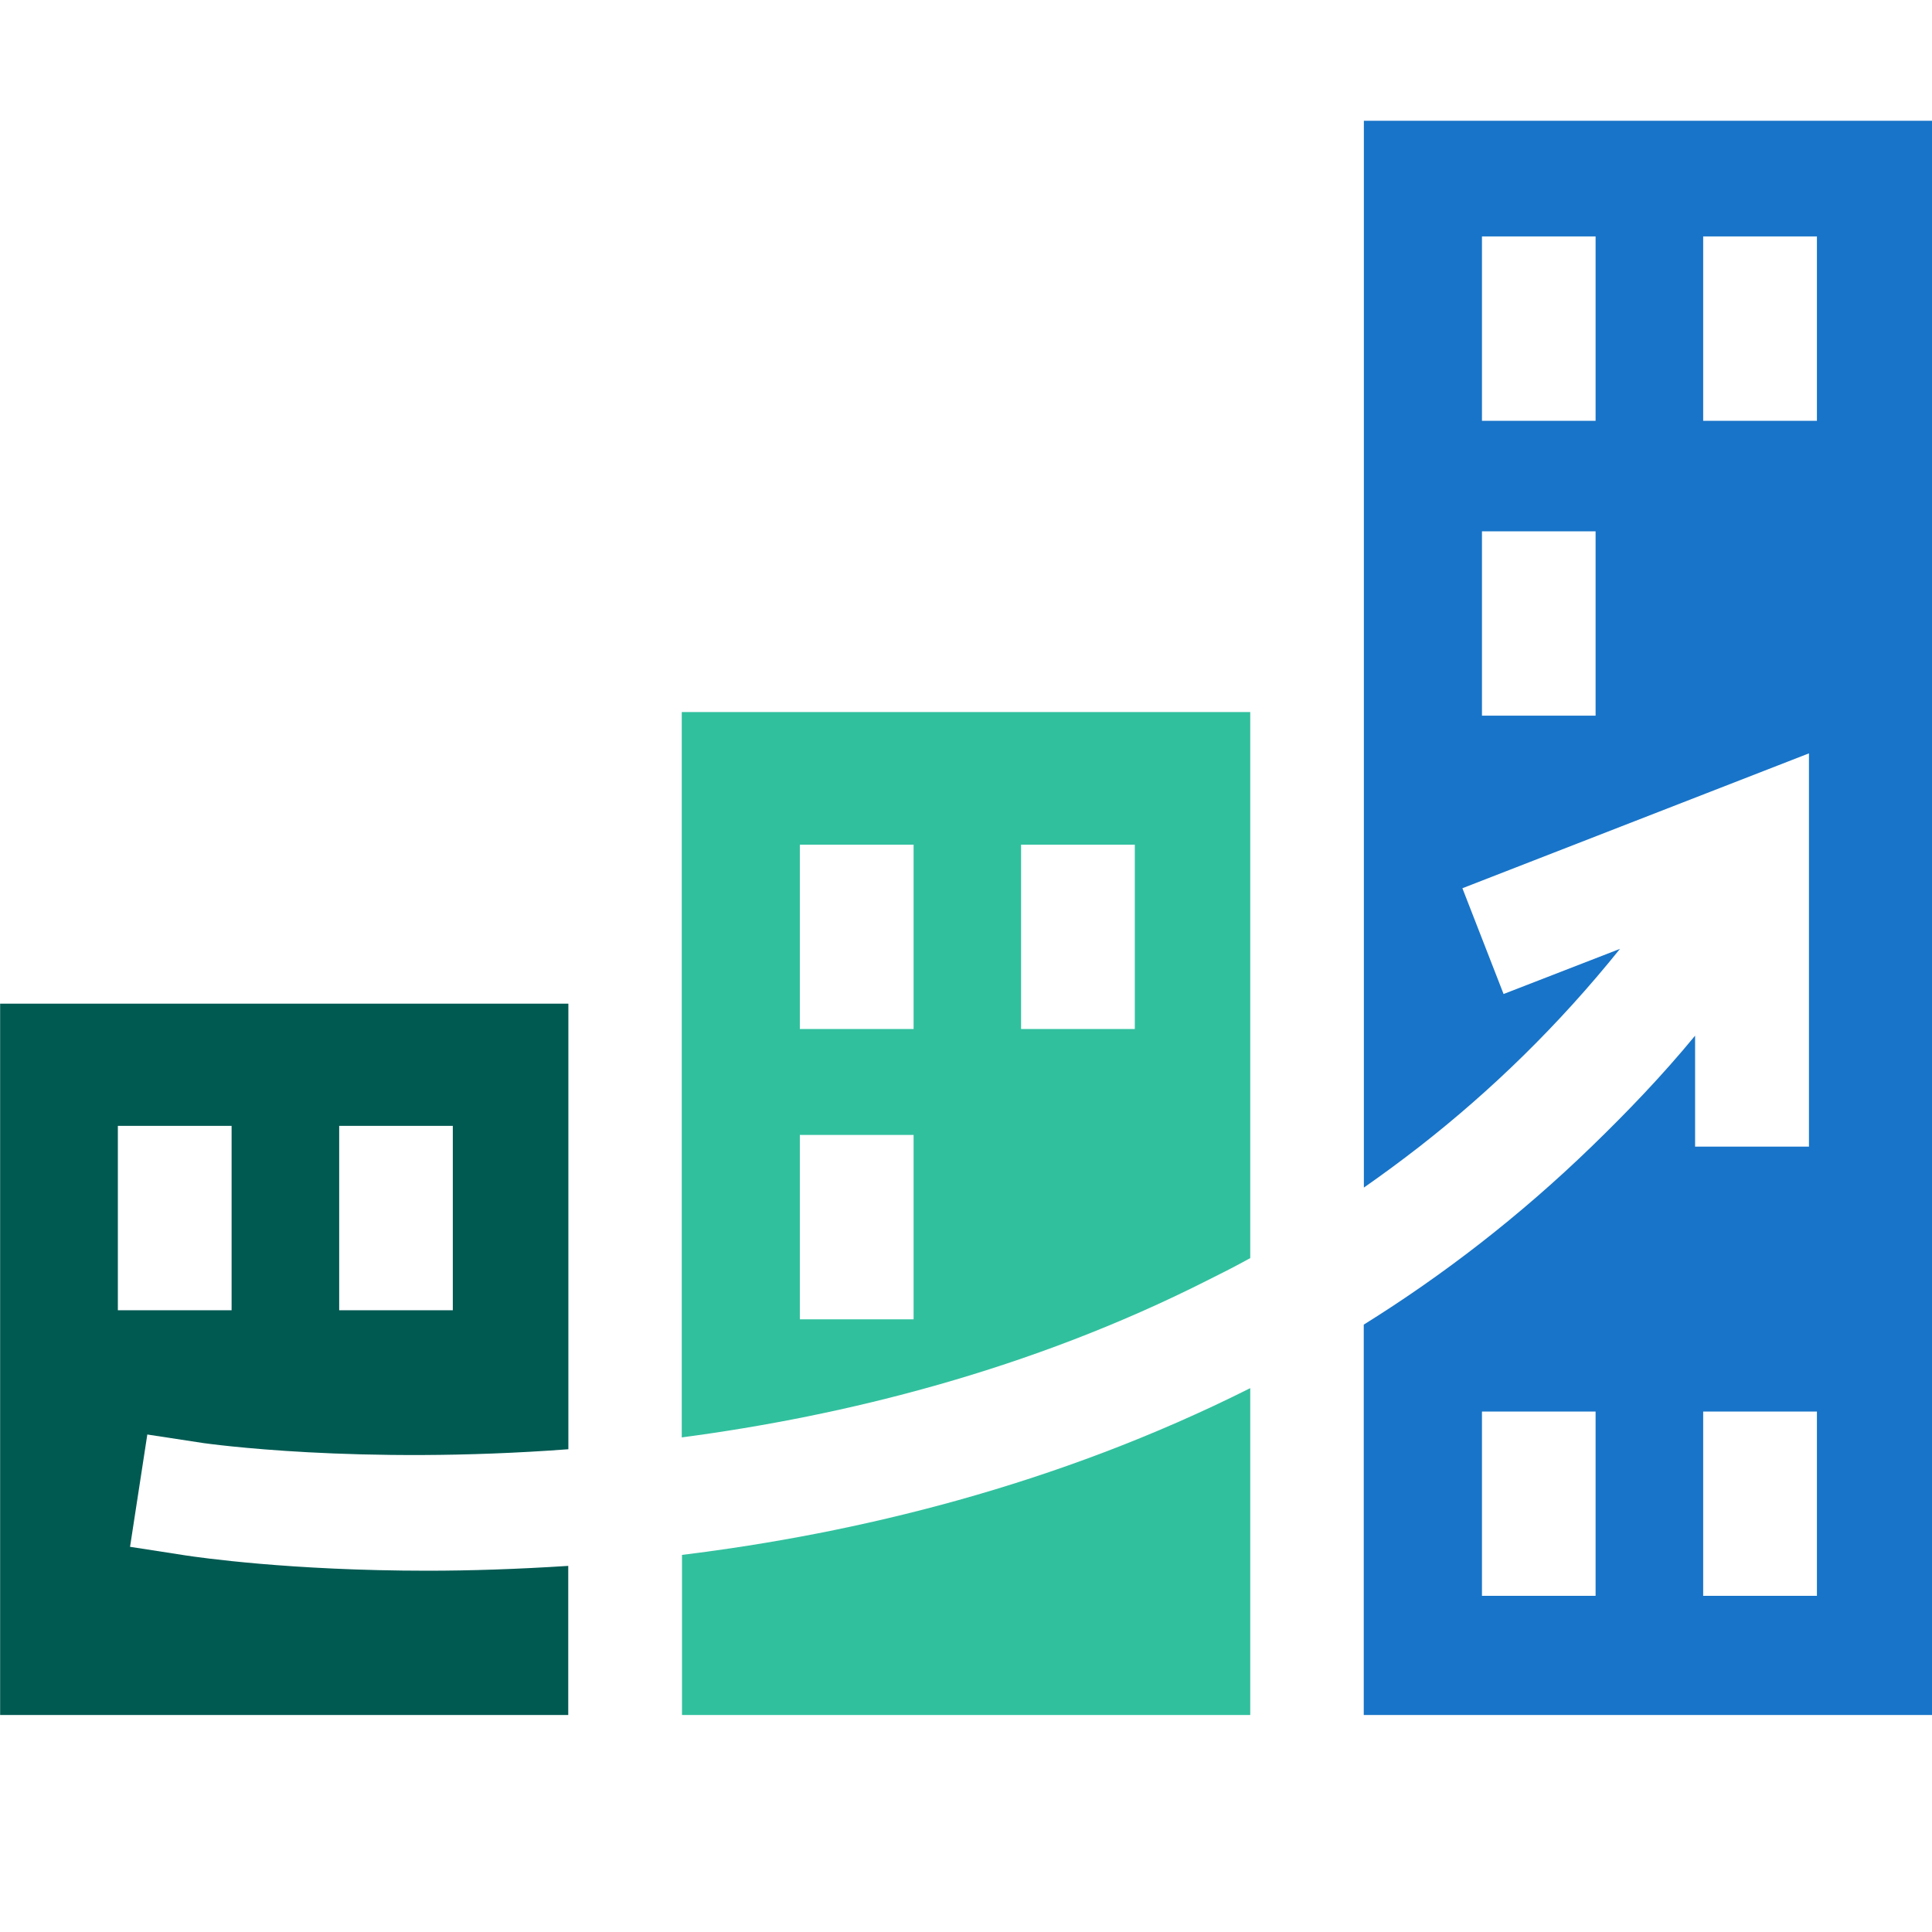
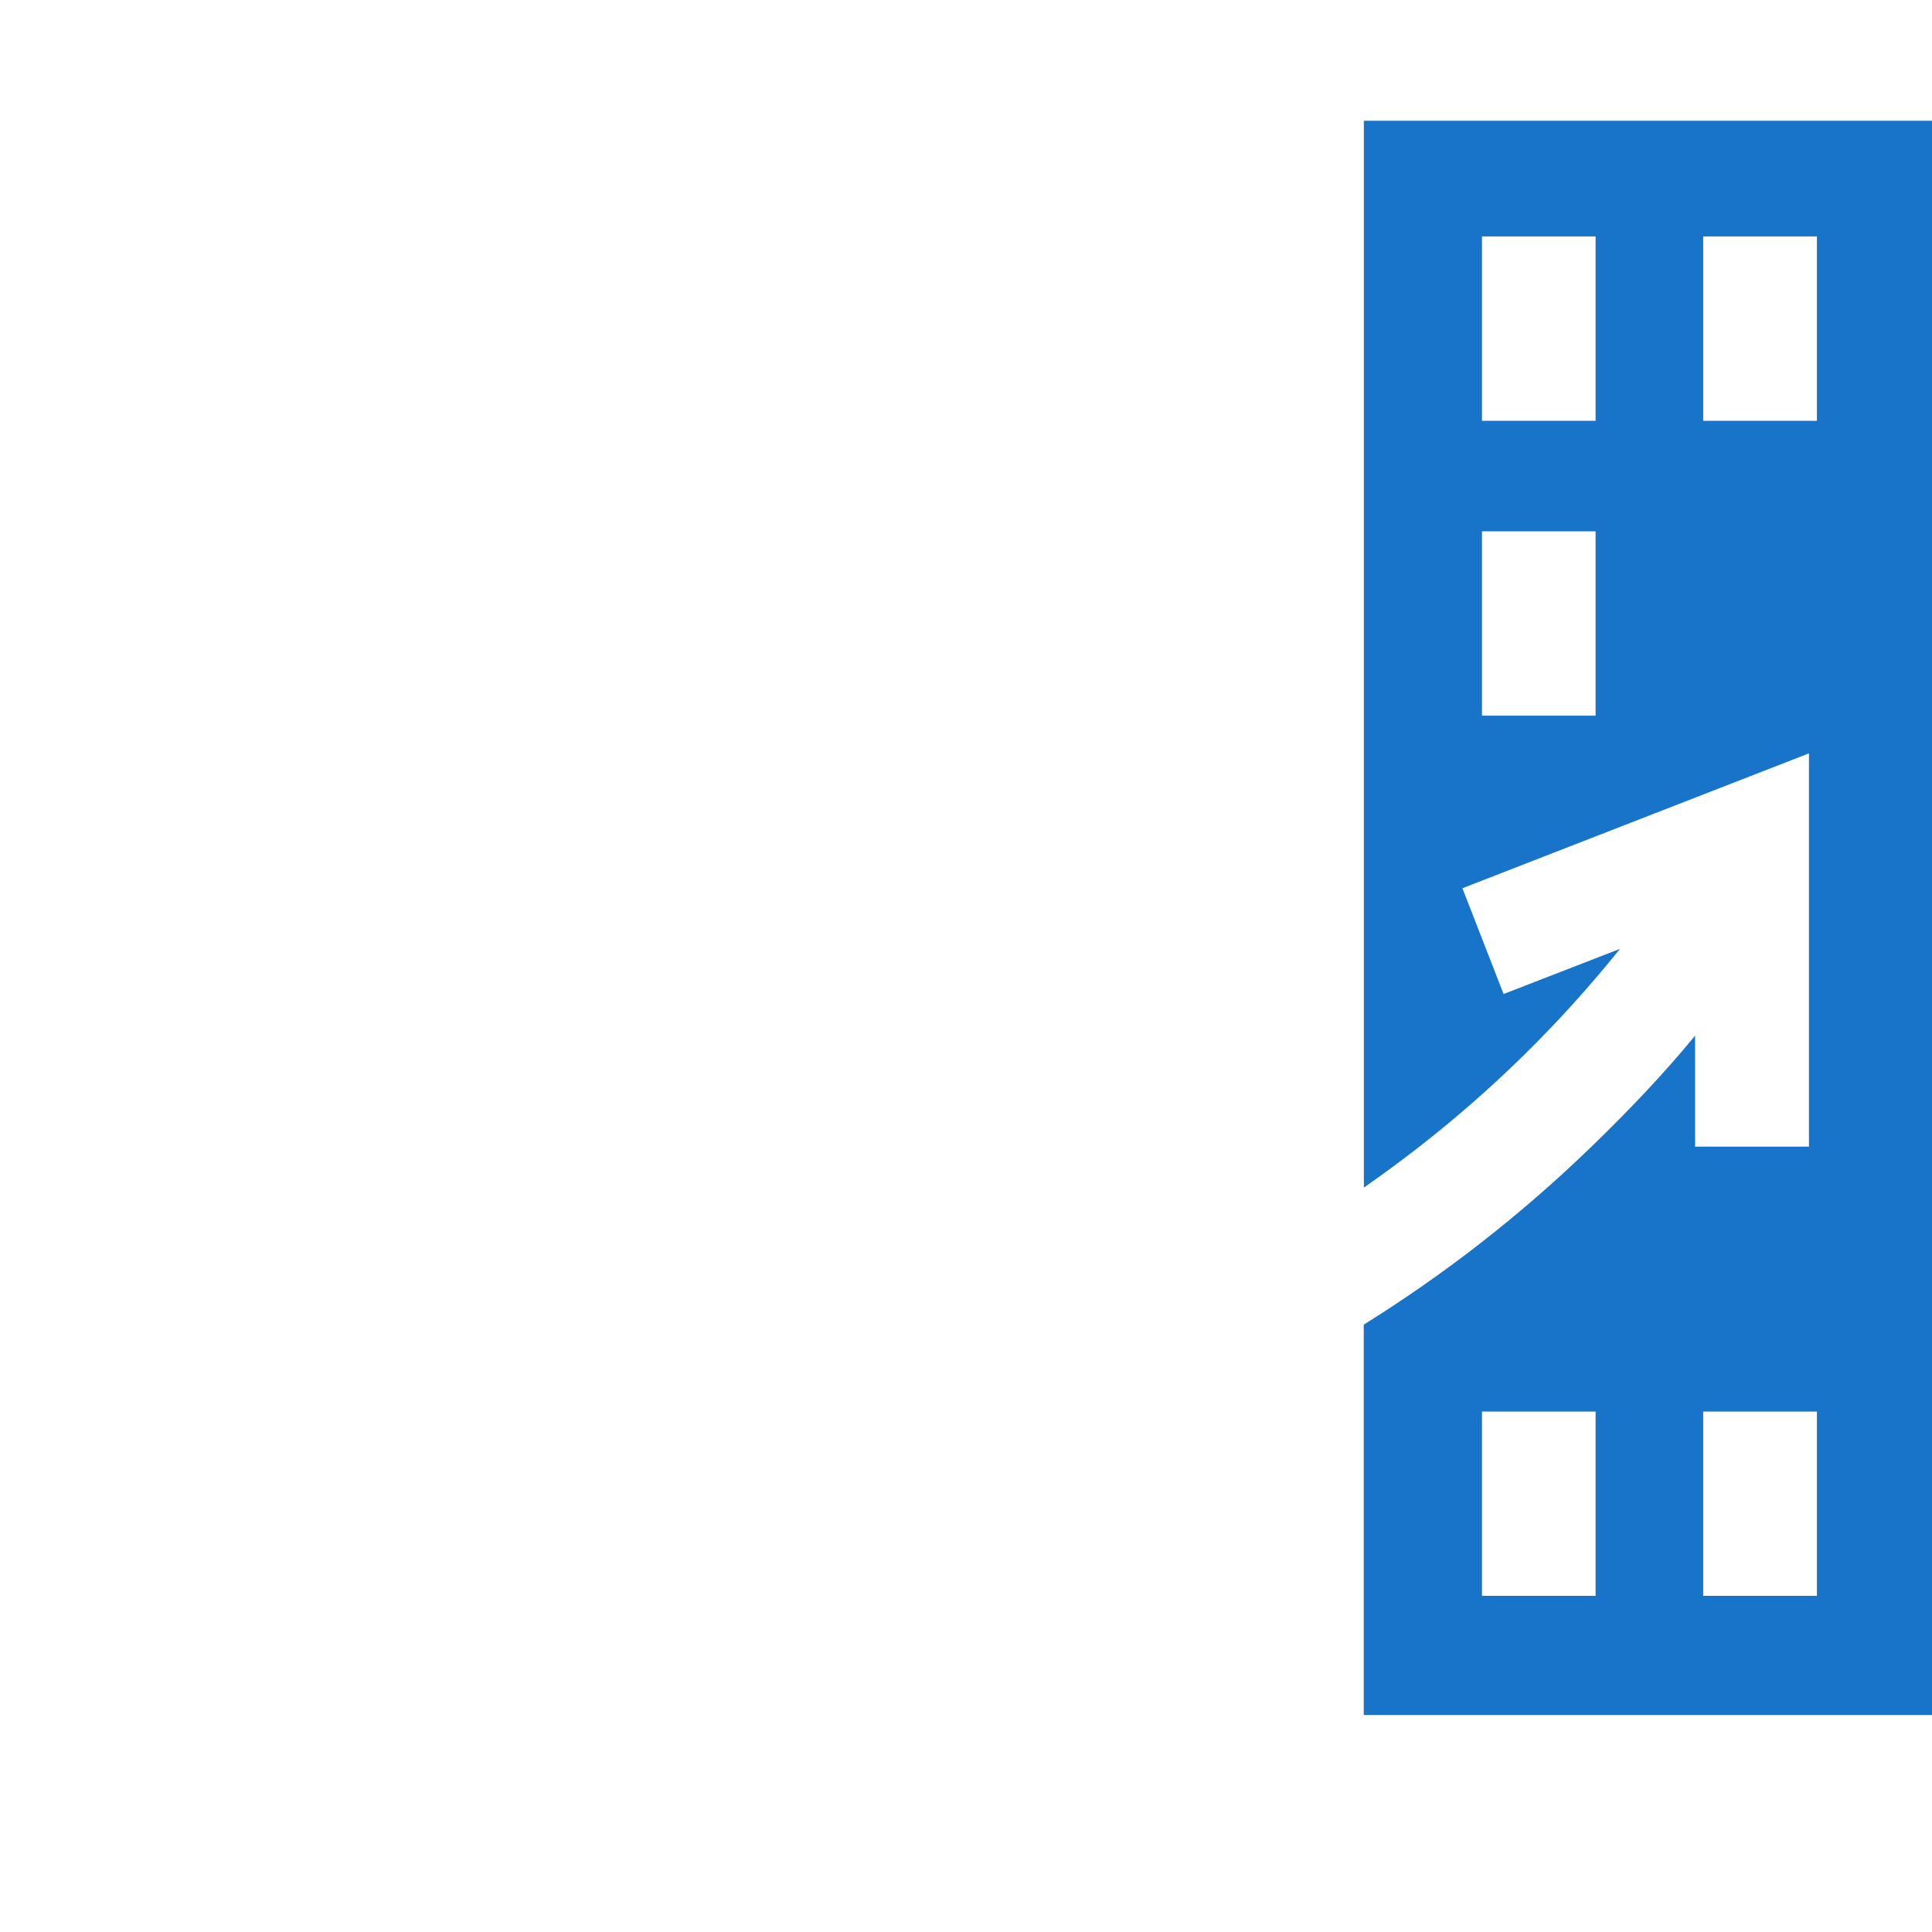
<svg xmlns="http://www.w3.org/2000/svg" width="16" height="16" viewBox="0 0 16 16" fill="none">
-   <path d="M0 14.203H4.706V12.968C4.287 12.995 3.895 13.008 3.541 13.008C2.403 13.008 1.643 12.897 1.542 12.882L1.077 12.81L1.22 11.88L1.685 11.951C1.717 11.955 2.961 12.133 4.707 12.002V8.312H0.001V14.202L0 14.203ZM2.809 9.324H3.75V10.851H2.809V9.324ZM0.976 9.324H1.918V10.851H0.976V9.324Z" fill="#015A52" />
-   <path d="M5.648 12.877C7.09 12.7 8.747 12.303 10.354 11.496V14.203H5.648V12.877ZM5.648 5.897H10.354V10.419C10.237 10.484 10.119 10.544 10 10.603C8.527 11.348 6.992 11.726 5.646 11.904V5.897H5.648ZM8.456 8.522H9.398V6.995H8.456V8.522ZM6.624 8.522H7.566V6.995H6.624V8.522ZM6.624 10.603V10.926H7.566V9.399H6.624V10.602V10.603Z" fill="#31C09E" />
  <path d="M11.295 1V9.835C11.45 9.727 11.603 9.614 11.755 9.496C12.346 9.035 12.905 8.494 13.416 7.858L12.452 8.232L12.111 7.356L14.981 6.239V9.496H14.038V8.577C13.764 8.91 13.475 9.21 13.18 9.496C12.583 10.074 11.949 10.562 11.294 10.97V14.203H16V1H11.294H11.295ZM13.214 13.216H12.273V11.69H13.214V13.216ZM15.047 13.216H14.105V11.69H15.047V13.216ZM14.105 1.958H15.047V3.485H14.105V1.958ZM12.273 1.958H13.214V3.485H12.273V1.958ZM13.214 5.927H12.273V4.4H13.214V5.927Z" fill="#1874C8" />
</svg>